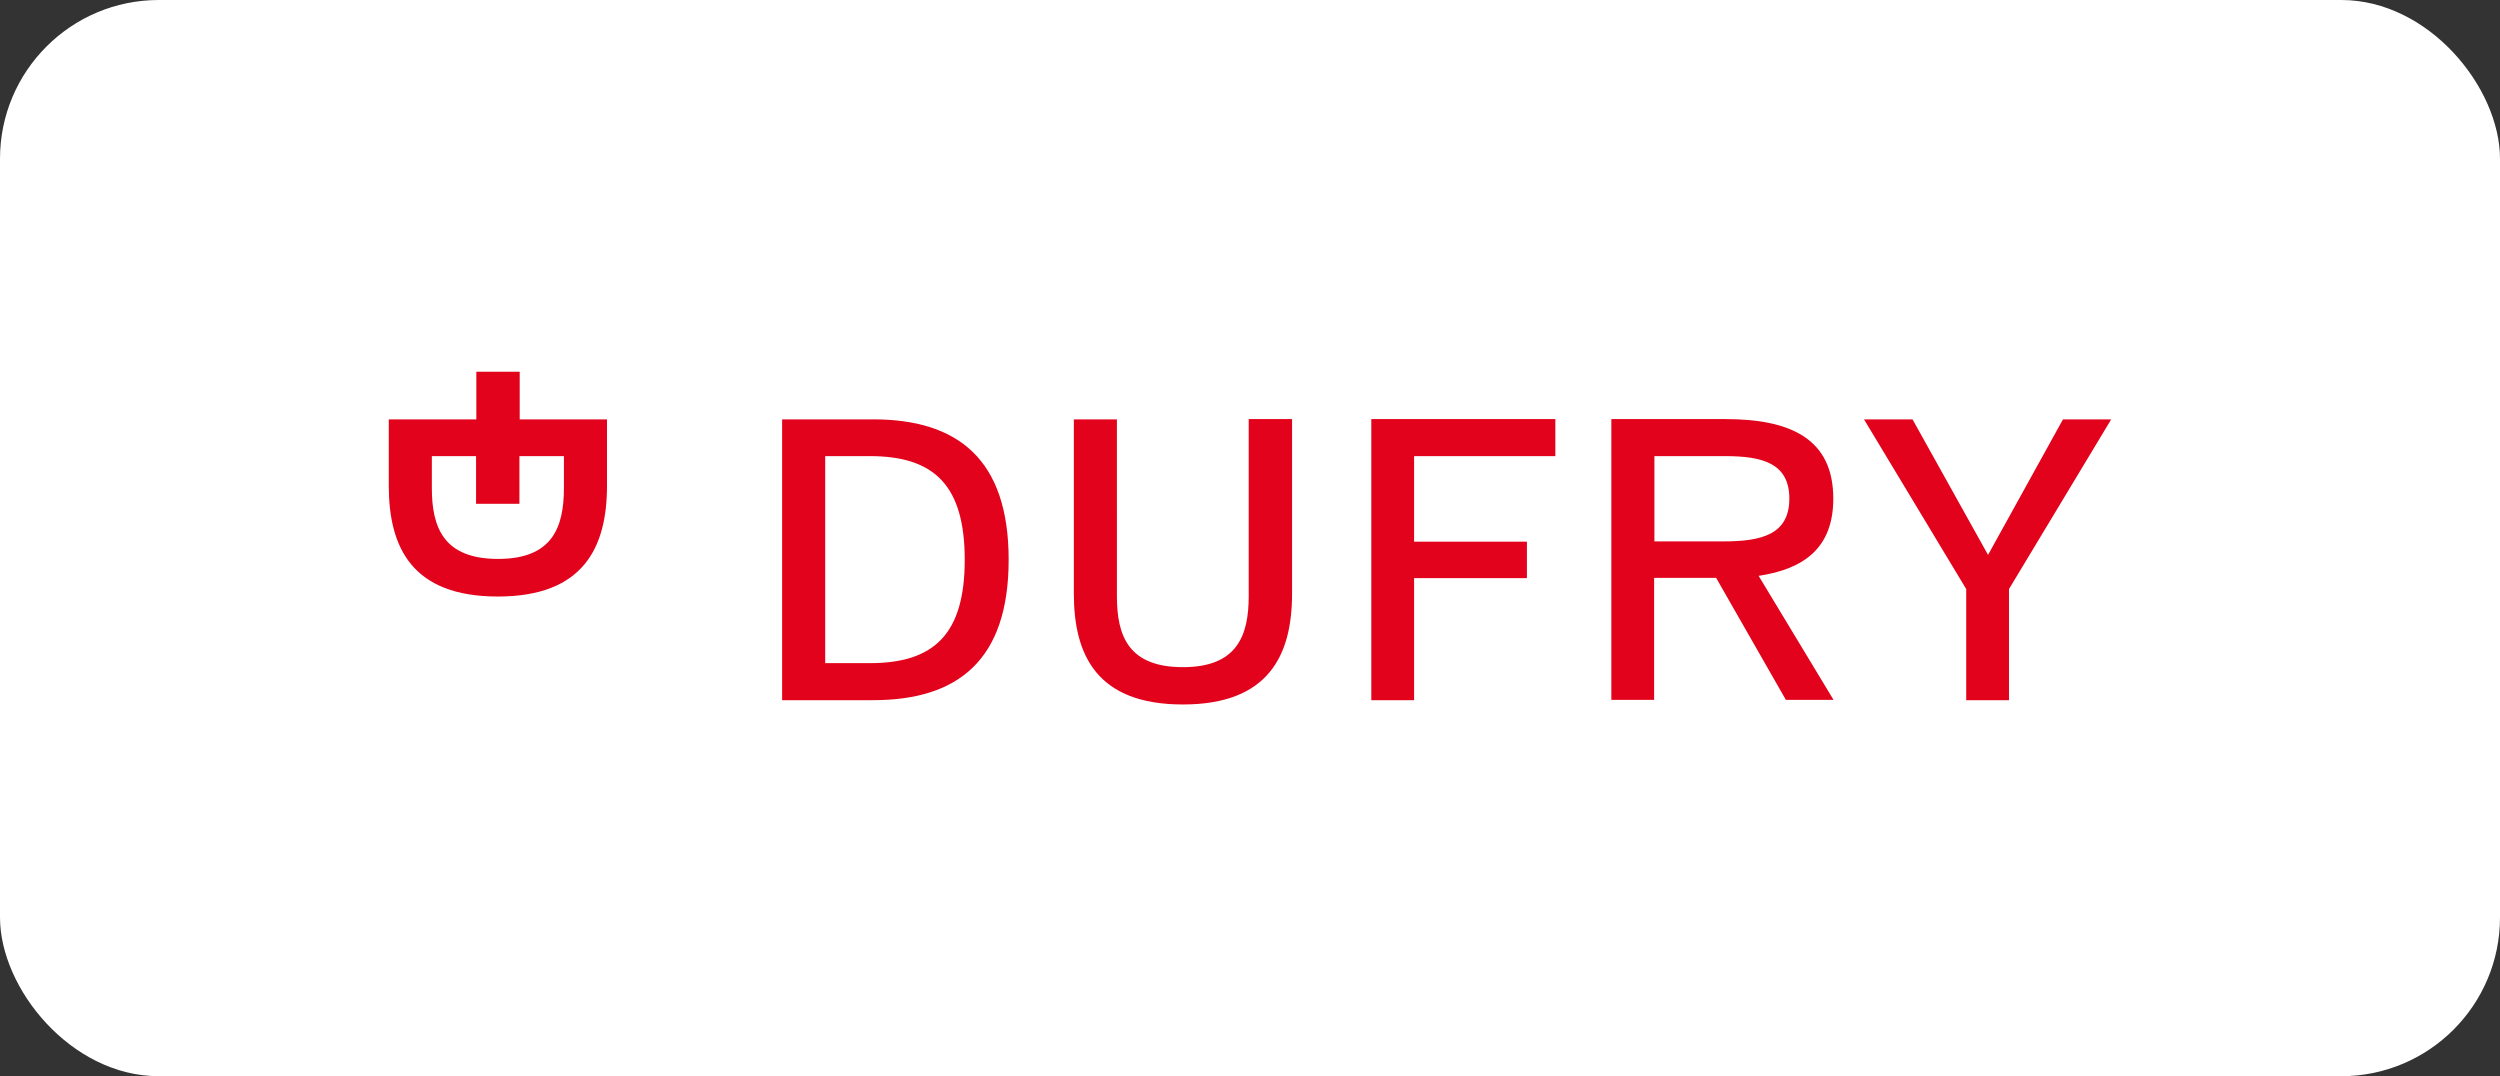
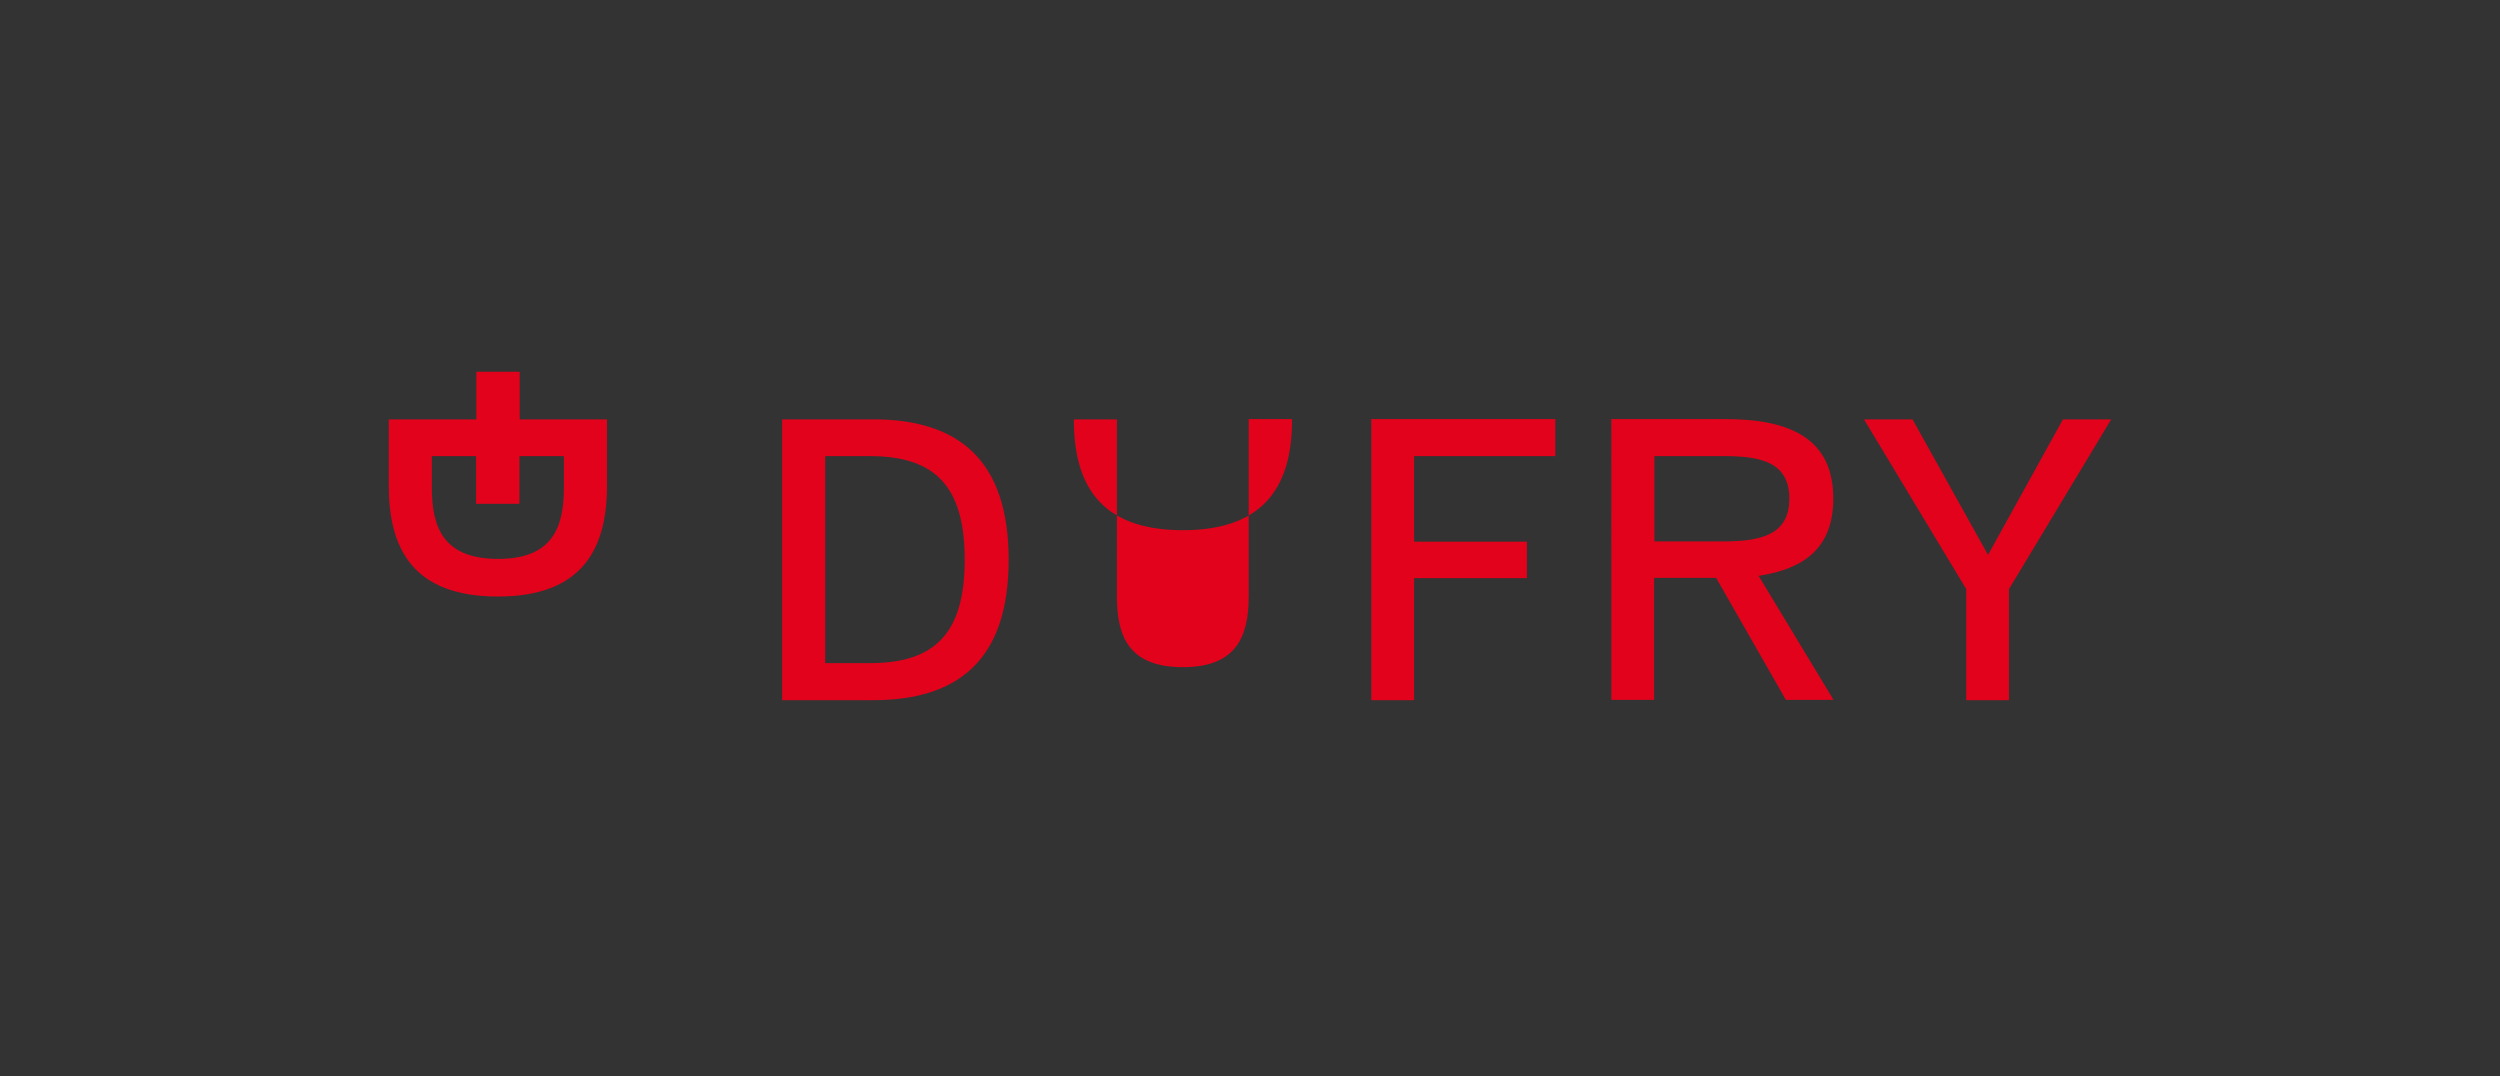
<svg xmlns="http://www.w3.org/2000/svg" id="Layer_1" data-name="Layer 1" viewBox="0 0 180.527 77.713">
  <rect x="0" y="0" width="180.527" height="77.713" fill="#333333" stroke="none" />
  <defs>
    <style>.cls-1{fill:#fff;}.cls-2{fill:#e2021b;}</style>
  </defs>
-   <rect class="cls-1" width="180.527" height="77.713" rx="11.466" />
-   <path class="cls-2" d="M63.051,30.283H56.478V50.56h6.572c6.137,0,9.786-2.903,9.786-10.139s-3.649-10.139-9.786-10.139m-.228,17.603h-3.234V32.937h3.234c4.644,0,6.842,2.115,6.842,7.485,0,5.349-2.198,7.464-6.842,7.464m86.147-17.603-5.411,9.786-5.453-9.786h-3.504l7.381,12.253v8.024h3.089v-8.024l7.381-12.253ZM90.17,43.055c0,2.861-.85,5.121-4.748,5.121-3.939,0-4.769-2.26-4.769-5.121V30.283h-3.11V42.868c0,4.458,1.679,8.003,7.879,8.003,6.179,0,7.879-3.545,7.879-8.003V30.263H90.17Zm42.213-7.049c0-4.313-3.069-5.743-7.796-5.743h-8.231V50.54h3.089V41.728h4.478l5.038,8.812h3.442l-5.411-8.957c3.297-.498,5.391-2.032,5.391-5.577m-12.917,3.11V32.937h5.1c2.675,0,4.644.498,4.644,3.069s-1.97,3.089-4.748,3.089h-4.997ZM99.023,50.56h3.089V41.749h8.148V39.116h-8.148V32.937h10.201v-2.675H99.023ZM37.528,26.842H34.397v3.442H28.074v4.789c0,4.458,1.679,8.003,7.879,8.003,6.179,0,7.879-3.545,7.879-8.003V30.283H37.528Zm3.193,6.096v2.301c0,2.861-.85,5.121-4.748,5.121-3.939,0-4.789-2.26-4.789-5.121v-2.301h3.193v3.442h3.131V32.937Z" />
+   <path class="cls-2" d="M63.051,30.283H56.478V50.56h6.572c6.137,0,9.786-2.903,9.786-10.139s-3.649-10.139-9.786-10.139m-.228,17.603h-3.234V32.937h3.234c4.644,0,6.842,2.115,6.842,7.485,0,5.349-2.198,7.464-6.842,7.464m86.147-17.603-5.411,9.786-5.453-9.786h-3.504l7.381,12.253v8.024h3.089v-8.024l7.381-12.253ZM90.17,43.055c0,2.861-.85,5.121-4.748,5.121-3.939,0-4.769-2.26-4.769-5.121V30.283h-3.11c0,4.458,1.679,8.003,7.879,8.003,6.179,0,7.879-3.545,7.879-8.003V30.263H90.17Zm42.213-7.049c0-4.313-3.069-5.743-7.796-5.743h-8.231V50.54h3.089V41.728h4.478l5.038,8.812h3.442l-5.411-8.957c3.297-.498,5.391-2.032,5.391-5.577m-12.917,3.11V32.937h5.1c2.675,0,4.644.498,4.644,3.069s-1.97,3.089-4.748,3.089h-4.997ZM99.023,50.56h3.089V41.749h8.148V39.116h-8.148V32.937h10.201v-2.675H99.023ZM37.528,26.842H34.397v3.442H28.074v4.789c0,4.458,1.679,8.003,7.879,8.003,6.179,0,7.879-3.545,7.879-8.003V30.283H37.528Zm3.193,6.096v2.301c0,2.861-.85,5.121-4.748,5.121-3.939,0-4.789-2.26-4.789-5.121v-2.301h3.193v3.442h3.131V32.937Z" />
</svg>